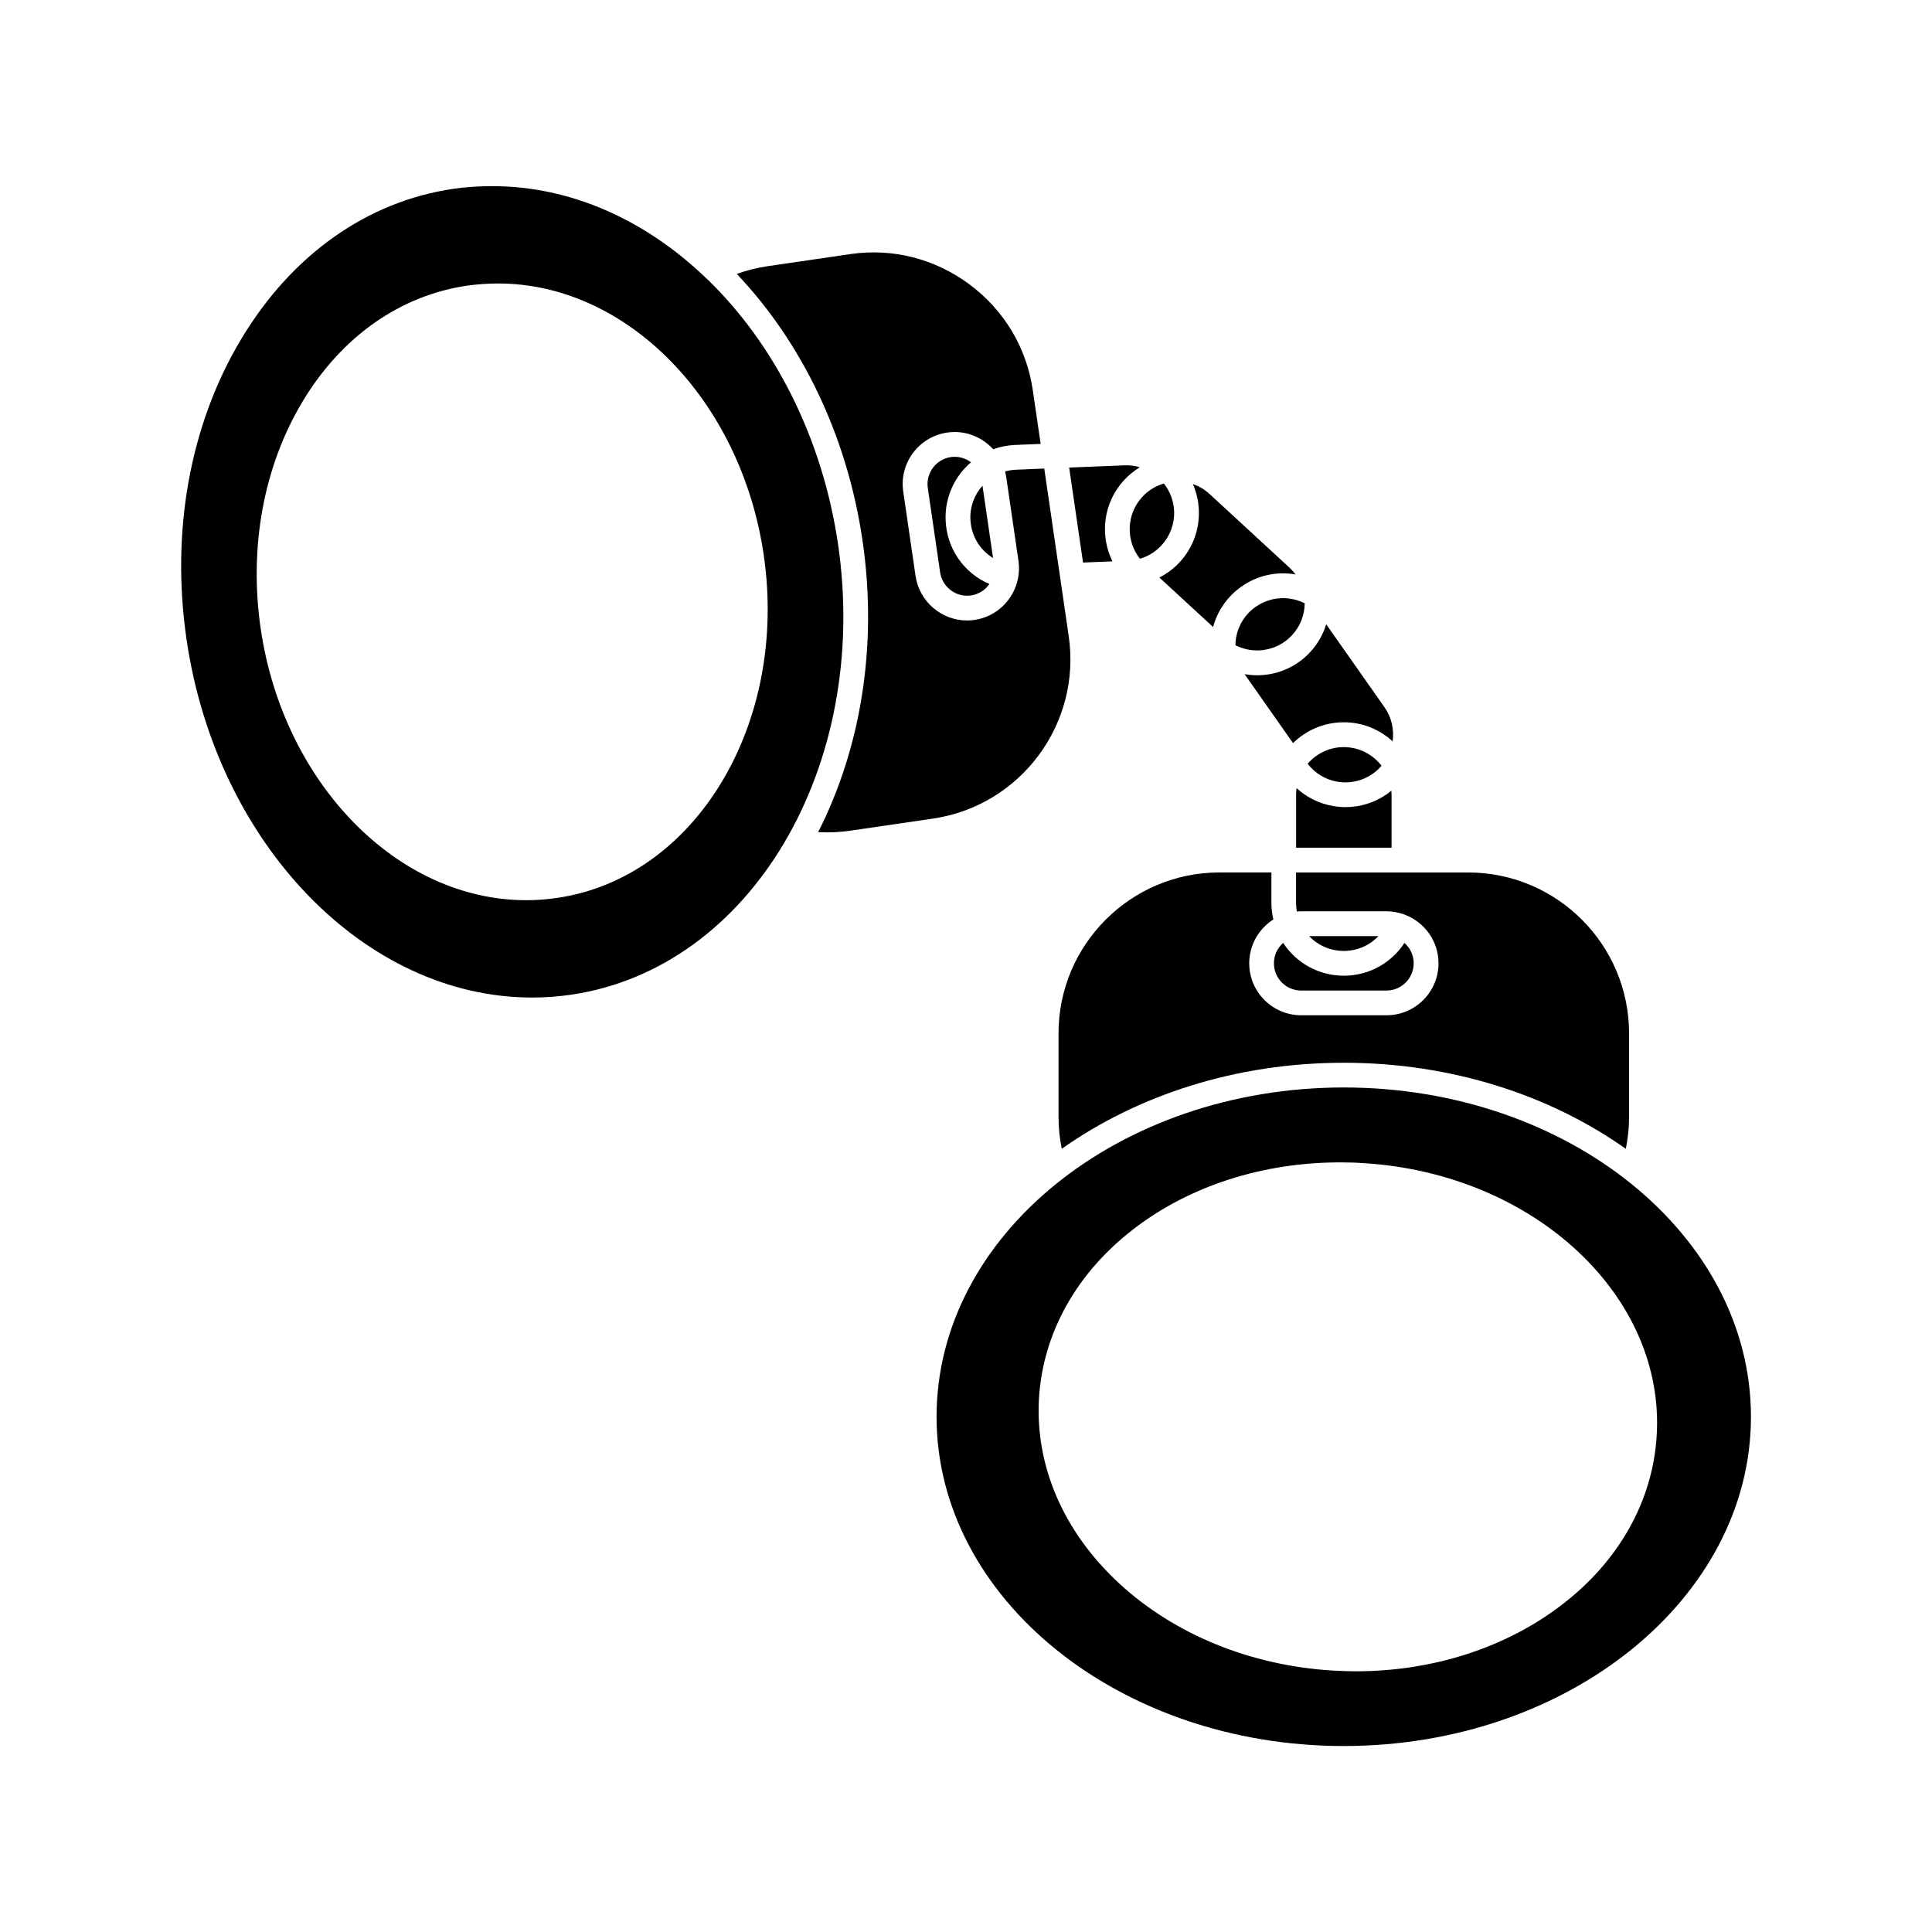
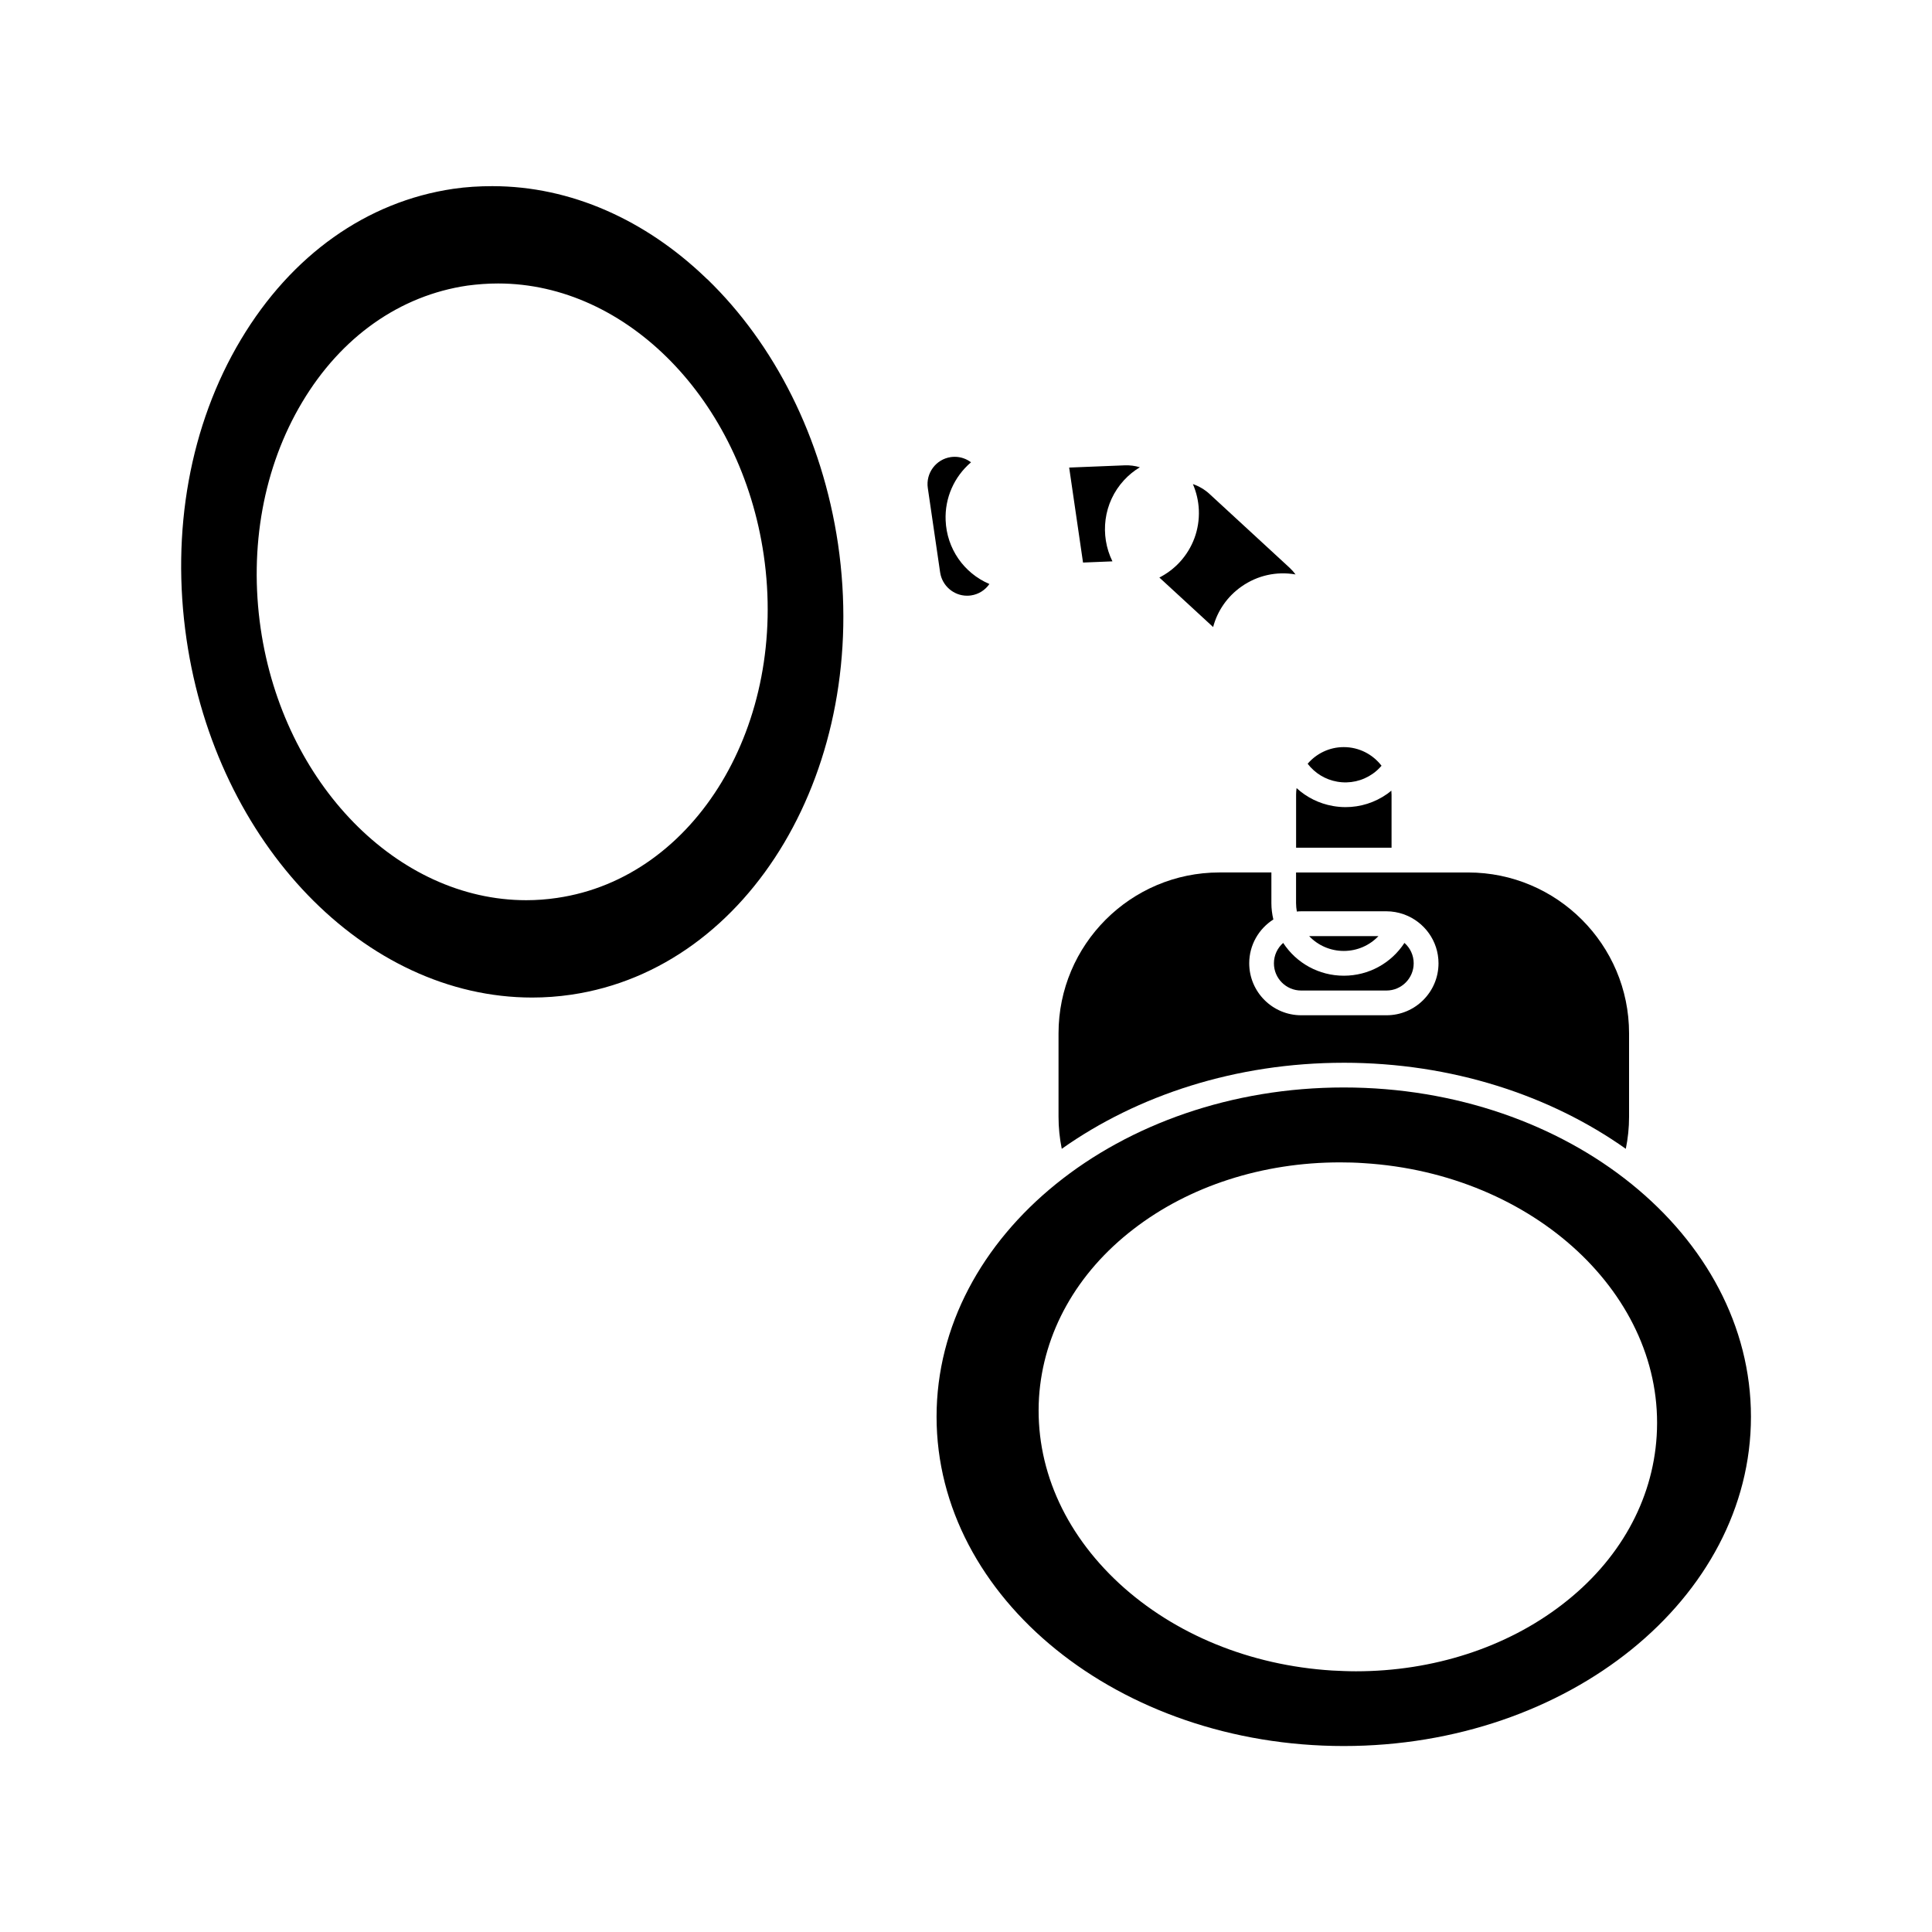
<svg xmlns="http://www.w3.org/2000/svg" fill="#000000" width="800px" height="800px" version="1.1" viewBox="144 144 512 512">
  <g>
-     <path d="m455.15 279.44c-0.109-2.699-1.074-5.223-2.715-7.305-2.168 0.637-4.137 1.832-5.719 3.547-4.266 4.625-4.398 11.598-0.629 16.391 2.176-0.641 4.141-1.84 5.719-3.547 2.289-2.492 3.477-5.711 3.344-9.086z" />
-     <path d="m404.37 272.72c-2.168 2.418-3.352 5.586-3.199 8.914 0.168 4.297 2.457 8.082 6.004 10.258z" />
-     <path d="m500.12 335.41c4.988 0 9.516 1.918 12.938 5.047 0.434-3.066-0.238-6.309-2.156-9.043h-0.004l-8.262-11.758-7.176-10.211c-0.816 2.637-2.203 5.144-4.191 7.309-3.477 3.777-8.219 5.969-13.348 6.184-0.273 0.012-0.535 0.016-0.801 0.016-1.109 0-2.207-0.105-3.285-0.293l8.105 11.543 4.727 6.723c3.477-3.41 8.223-5.516 13.453-5.516z" />
-     <path d="m486.44 312.3c2.195-2.387 3.285-5.402 3.324-8.414-1.109-0.559-2.301-0.961-3.551-1.18-3.324-0.578-6.68 0.168-9.445 2.106-2.777 1.949-4.613 4.852-5.195 8.176-0.109 0.672-0.16 1.34-0.172 2 1.914 0.977 4.051 1.461 6.254 1.371 3.379-0.133 6.492-1.578 8.785-4.059z" />
    <path d="m487.33 296.23c-0.469-0.641-1.004-1.238-1.605-1.797l-10.57-9.742-10.57-9.738v-0.012c-1.309-1.199-2.832-2.098-4.457-2.656 0.926 2.156 1.477 4.469 1.578 6.879 0.207 5.133-1.594 10.031-5.066 13.805-1.57 1.703-3.406 3.059-5.394 4.086l6.769 6.227 7.477 6.891c1.152-4.344 3.785-8.113 7.512-10.734 4.188-2.941 9.277-4.086 14.328-3.207z" />
    <path d="m366.09 288.2c-4.18-28.363-16.977-53.102-34.613-70.18-0.203-0.152-0.352-0.301-0.504-0.453-15.871-15.215-35.621-24.234-56.477-24.234-3.477 0-6.953 0.203-10.379 0.707-22.922 3.375-42.875 17.531-56.277 39.953-13.5 22.566-18.59 50.832-14.406 79.449 7.91 54.109 47.258 94.918 91.594 94.918 3.426 0 6.902-0.25 10.328-0.754 47.609-6.957 79.348-60.512 70.734-119.41zm-74.465 93.758c-2.719 0.402-5.441 0.605-8.16 0.605-34.109 0-64.387-30.934-70.383-71.996-3.125-21.512 0.754-42.824 10.984-59.953 10.328-17.332 25.895-28.312 43.832-30.934 2.672-0.352 5.391-0.555 8.113-0.555 34.16 0 64.387 30.934 70.383 71.945 6.543 44.738-18.043 85.547-54.77 90.887z" />
    <path d="m397.03 265.06c-0.352 0-0.711 0.023-1.062 0.074-3.93 0.578-6.66 4.254-6.09 8.188l3.269 22.375c0.52 3.523 3.578 6.172 7.125 6.172 0.348 0 0.707-0.02 1.055-0.074 2.055-0.301 3.777-1.441 4.875-3.027-6.793-2.906-11.301-9.395-11.598-16.867-0.246-5.941 2.254-11.574 6.727-15.387-1.215-0.914-2.711-1.453-4.301-1.453z" />
-     <path d="m420.74 268.17-7.43 0.309h-0.047c-0.988 0.039-1.965 0.195-2.898 0.453 0.109 0.441 0.203 0.891 0.277 1.344l3.266 22.379c0.215 1.496 0.176 2.961-0.082 4.379 0 0.031-0.012 0.059-0.012 0.086-1.043 5.652-5.562 10.293-11.562 11.168-0.66 0.098-1.34 0.145-2 0.145-6.785 0-12.641-5.074-13.621-11.793l-3.266-22.375c-1.102-7.523 4.121-14.531 11.645-15.629 0.66-0.102 1.34-0.145 2.004-0.145 3.984 0 7.648 1.762 10.191 4.574 1.824-0.672 3.754-1.055 5.754-1.145 0.02 0 0.031-0.004 0.055-0.004l6.769-0.273-2.086-14.277c-1.637-11.219-7.586-21.16-16.758-27.988-9.16-6.82-20.383-9.684-31.605-8.039l-21.875 3.199c-2.816 0.414-5.562 1.102-8.207 2.055 16.992 17.879 29.227 42.582 33.328 70.676 4.125 28.234-0.609 55.332-11.766 77.254 2.832 0.156 5.672 0.035 8.504-0.379l21.879-3.199c23.27-3.402 39.43-25.09 36.023-48.367z" />
    <path d="m442.01 267.32-14.359 0.578-0.309 0.012 3.672 25.172 7.793-0.316c-3.406-6.922-2.449-15.527 3.078-21.523 1.25-1.352 2.656-2.488 4.191-3.414-1.301-0.391-2.672-0.566-4.066-0.508z" />
    <path d="m500.11 432.19c-59.504 0-107.91 39.152-107.91 87.262s48.41 87.262 107.91 87.262c59.5 0 107.91-39.152 107.91-87.262s-48.414-87.262-107.91-87.262zm82.926 92.348c-1.059 17.18-9.926 33.055-24.988 44.637-14.812 11.438-34.258 17.734-54.715 17.734-2.117 0-4.231-0.102-6.297-0.203-21.758-1.359-41.766-9.566-56.426-23.07-14.809-13.707-22.363-31.188-21.262-49.273 1.109-17.18 9.977-33.055 25.039-44.637 14.812-11.438 34.266-17.684 54.715-17.684 2.066 0 4.18 0.051 6.297 0.203 45.141 2.769 79.957 35.215 77.637 72.293z" />
    <path d="m500.11 425.64c28.547 0 54.684 8.602 74.746 22.809 0.57-2.777 0.863-5.606 0.863-8.484v-22.113c0-23.512-19.133-42.637-42.641-42.637h-45.609v8.141c0 0.746 0.082 1.484 0.207 2.211 0.371-0.039 0.75-0.066 1.137-0.066h22.617c1.602 0 3.148 0.293 4.586 0.801 0.031 0.016 0.07 0.016 0.102 0.031 0.02 0.004 0.031 0.016 0.047 0.02 5.273 1.941 9.055 6.996 9.055 12.93 0 7.594-6.176 13.773-13.777 13.773h-22.609c-7.598 0-13.777-6.184-13.777-13.773 0-4.883 2.555-9.16 6.394-11.613-0.328-1.406-0.52-2.836-0.52-4.301v-0.016-8.148l-13.773 0.004c-23.508 0-42.637 19.129-42.637 42.641v22.113c0 2.863 0.293 5.699 0.855 8.484 20.066-14.203 46.199-22.805 74.734-22.805z" />
    <path d="m509.3 392.08h-18.359c2.336 2.469 5.629 3.93 9.176 3.93 3.555 0 6.84-1.461 9.184-3.93z" />
    <path d="m507.81 349.04c0.887-0.621 1.637-1.336 2.312-2.109-2.312-3.004-5.934-4.941-10.016-4.941-3.82 0-7.246 1.715-9.566 4.41 1.934 2.519 4.691 4.203 7.828 4.75 3.328 0.582 6.684-0.172 9.441-2.109z" />
    <path d="m488.81 406.5h22.617c3.977 0 7.215-3.238 7.215-7.211 0-2.156-0.945-4.086-2.449-5.406-3.5 5.367-9.473 8.691-16.066 8.691s-12.57-3.324-16.07-8.691c-1.508 1.32-2.453 3.254-2.453 5.406-0.012 3.969 3.227 7.211 7.207 7.211z" />
    <path d="m487.48 354.62v14.027h25.297v-14.016-0.012c0-0.363-0.023-0.727-0.055-1.09-0.367 0.297-0.73 0.598-1.113 0.871-3.273 2.297-7.094 3.496-11.012 3.496-1.113 0-2.231-0.102-3.352-0.297-3.656-0.641-6.969-2.293-9.637-4.742-0.082 0.578-0.129 1.164-0.129 1.762z" />
  </g>
</svg>